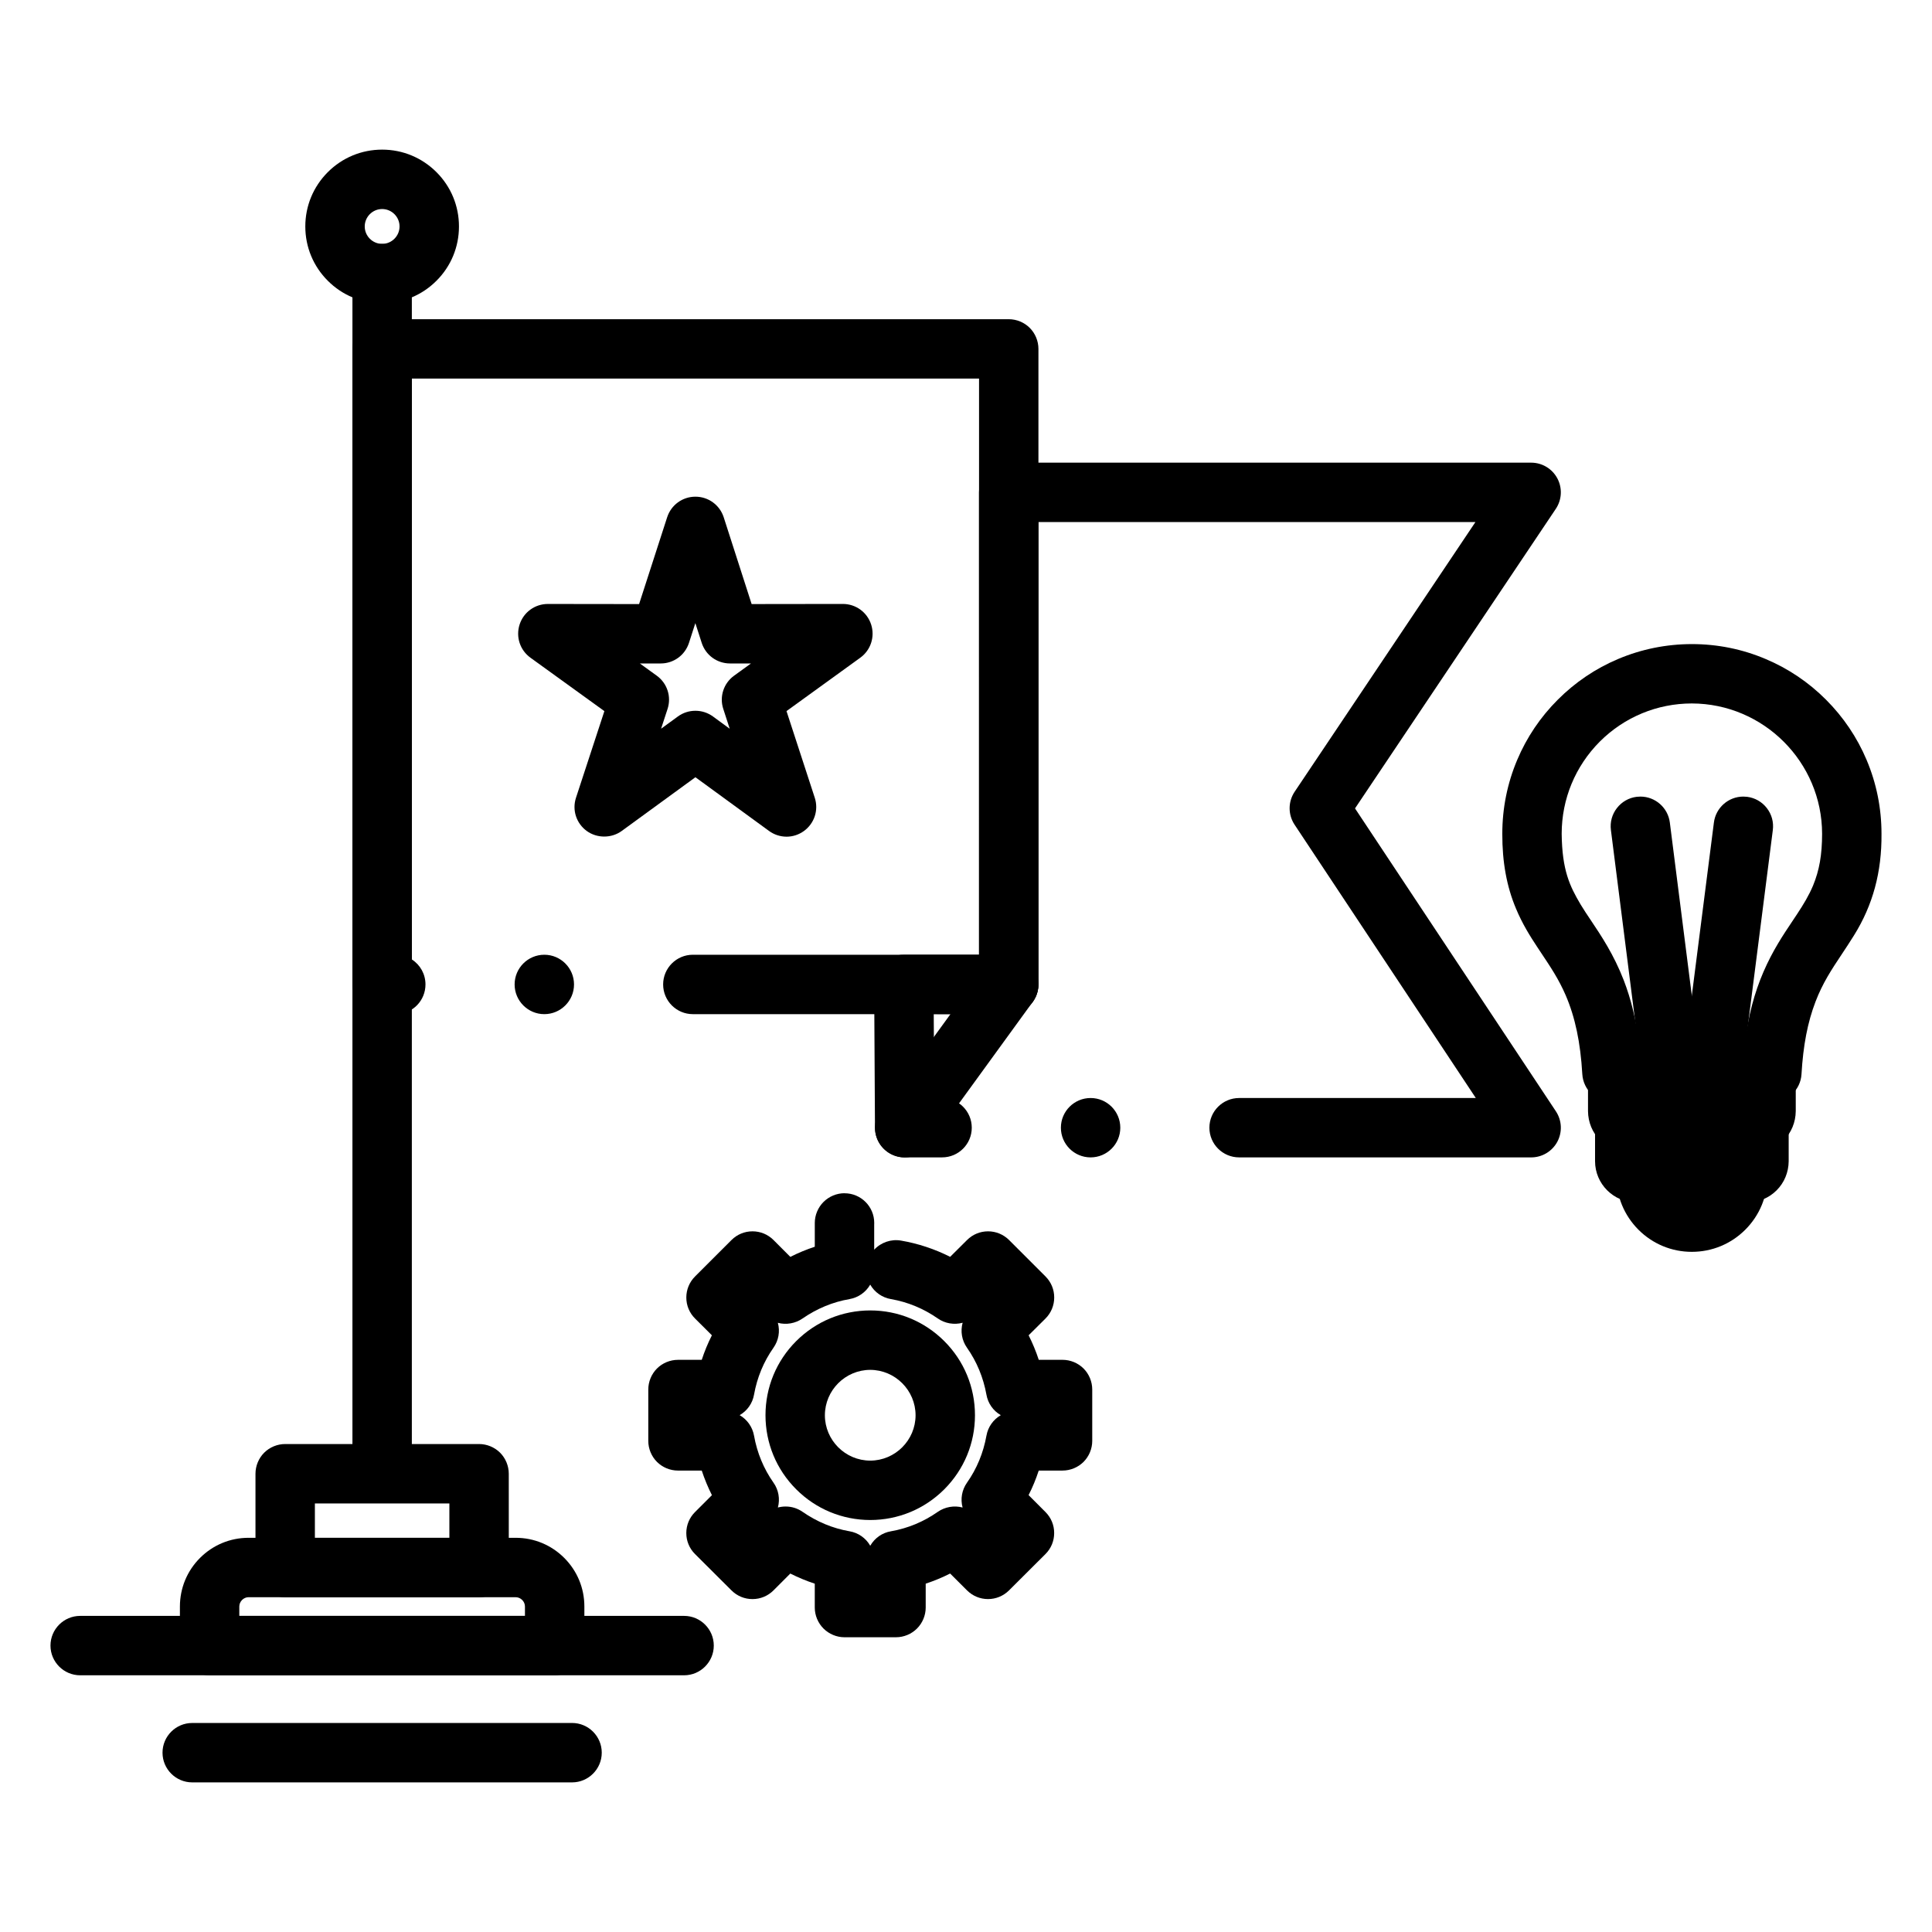
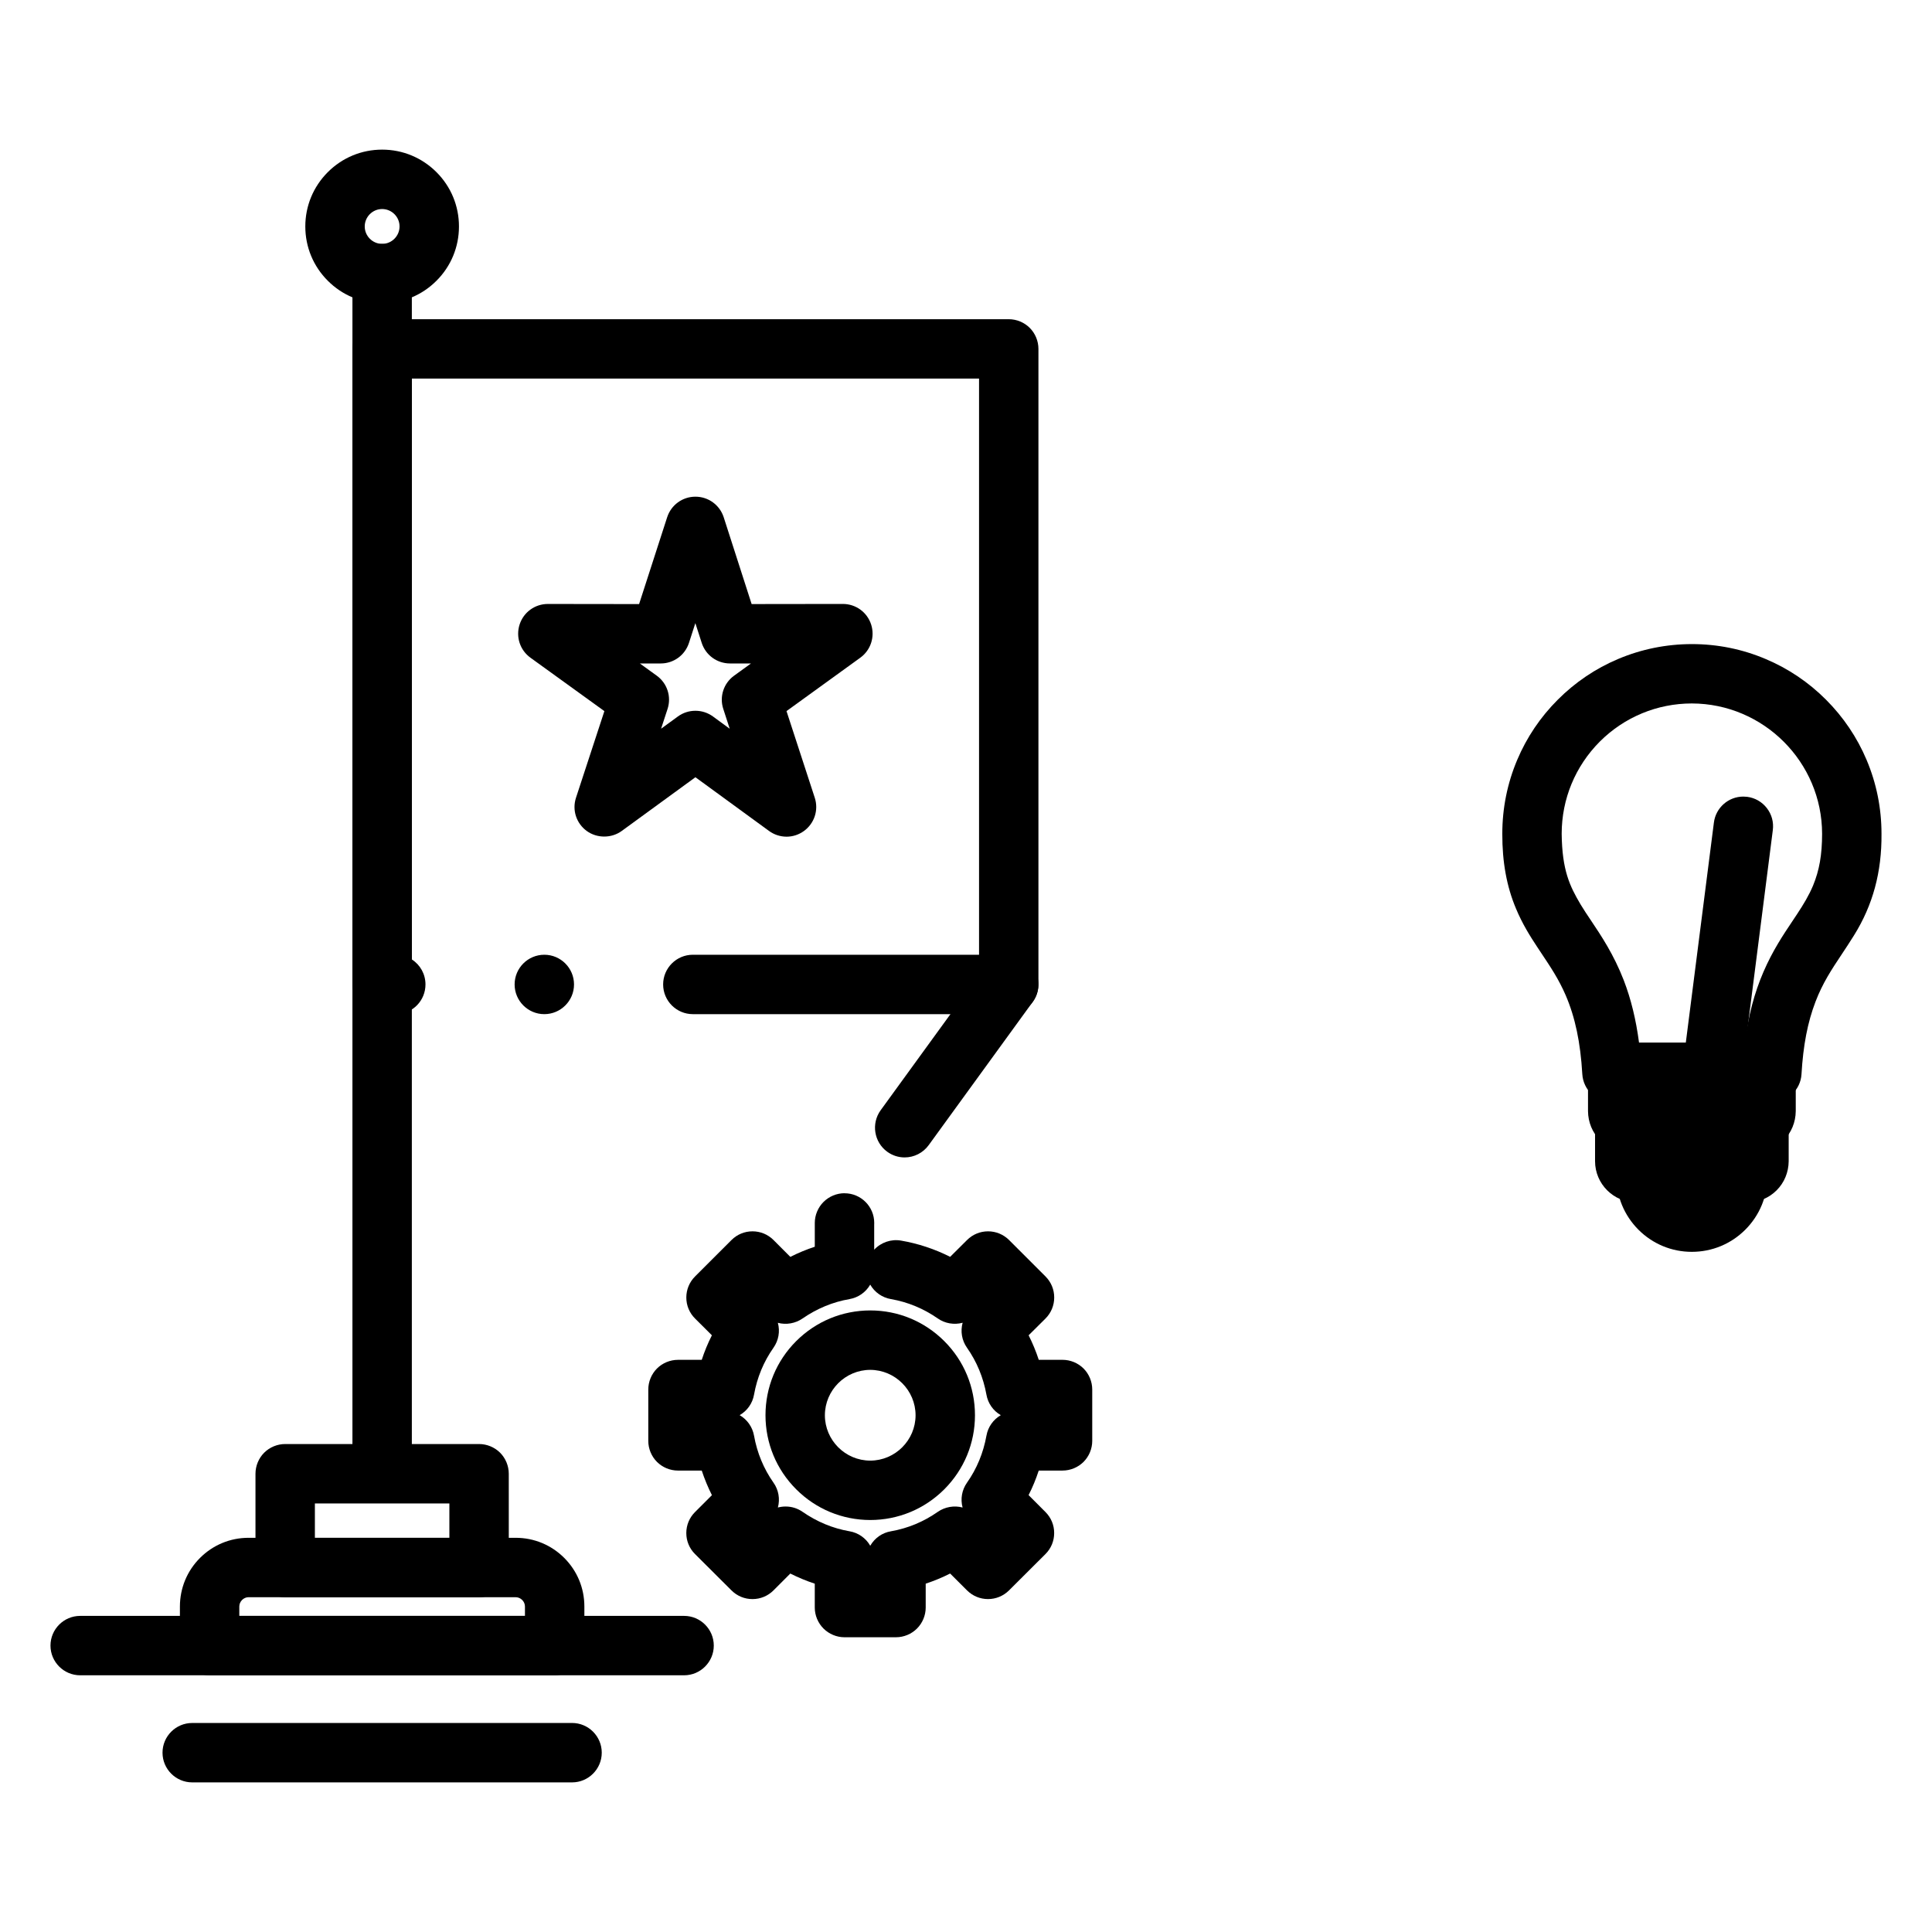
<svg xmlns="http://www.w3.org/2000/svg" fill="#000000" width="800px" height="800px" version="1.1" viewBox="144 144 512 512">
  <g>
    <path d="m327.61 412.76c-4.34 0-7.871-3.531-7.871-7.871s3.531-7.871 7.871-7.871h75.848v-152.69h-150.31v153.94c2.262 1.457 3.609 3.926 3.609 6.621 0 4.242-3.324 7.703-7.566 7.863-0.098 0-0.207 0.012-0.305 0.012h-3.609c-2.078 0-4.102-0.848-5.57-2.312-1.465-1.465-2.301-3.496-2.301-5.559v-168.43c0-2.066 0.836-4.102 2.301-5.57 1.465-1.465 3.492-2.301 5.57-2.301h166.05c2.078 0 4.102 0.836 5.57 2.301 1.465 1.465 2.301 3.492 2.301 5.57v168.43c0 2.066-0.836 4.094-2.301 5.559-1.465 1.465-3.492 2.312-5.57 2.312zm-39.359 0c-4.34 0-7.871-3.531-7.871-7.871s3.531-7.871 7.871-7.871 7.871 3.531 7.871 7.871c0 4.336-3.531 7.871-7.871 7.871z" />
    <path d="m245.27 537.72c-4.34 0-7.871-3.531-7.871-7.871v-313.35c0-4.348 3.531-7.871 7.871-7.871 4.34 0 7.871 3.523 7.871 7.871v313.35c0 4.34-3.531 7.871-7.871 7.871z" />
-     <path d="m549.77 450.72h-77.383c-4.348 0-7.883-3.523-7.883-7.863 0-4.348 3.531-7.871 7.883-7.871h62.719l-48.027-72.434c-1.762-2.656-1.75-6.09 0.02-8.738l47.91-71.469h-115.82v122.54c0 2.066-0.836 4.102-2.301 5.559-1.465 1.465-3.492 2.312-5.57 2.312l-19.867-0.012 0.129 22.238h2.086c4.34 0 7.863 3.523 7.863 7.871 0 4.34-3.523 7.863-7.863 7.863h-9.918c-4.32 0-7.852-3.504-7.871-7.824l-0.215-37.973c-0.012-2.106 0.809-4.094 2.293-5.59 1.484-1.504 3.473-2.32 5.578-2.32h19.918l-0.004-122.53c0-2.078 0.848-4.102 2.312-5.57 1.457-1.465 3.496-2.301 5.559-2.301h138.45c2.914 0 5.57 1.594 6.945 4.164 1.367 2.566 1.211 5.668-0.414 8.09l-53.203 79.371 53.234 80.273c1.605 2.43 1.742 5.519 0.375 8.078-1.379 2.551-4.035 4.137-6.938 4.137zm-116.75 0c-4.34 0-7.871-3.523-7.871-7.863 0-4.348 3.531-7.871 7.871-7.871 4.348 0 7.871 3.523 7.871 7.871 0 4.34-3.523 7.863-7.871 7.863z" />
    <path d="m383.74 450.73c-1.664 0-3.258-0.52-4.613-1.504-3.512-2.551-4.289-7.488-1.742-11.004l27.57-37.961c1.477-2.035 3.856-3.246 6.375-3.246 1.664 0 3.266 0.523 4.613 1.496 1.703 1.238 2.824 3.059 3.148 5.137 0.336 2.074-0.168 4.16-1.406 5.863l-27.57 37.961c-1.473 2.035-3.856 3.258-6.375 3.258z" />
    <path d="m245.27 224.38c-5.441-0.012-10.559-2.125-14.395-5.973-3.848-3.836-5.965-8.953-5.965-14.395 0-5.441 2.117-10.547 5.965-14.395 3.836-3.836 8.953-5.965 14.395-5.965 5.441 0 10.547 2.125 14.395 5.965 3.848 3.848 5.965 8.953 5.965 14.395 0 5.441-2.117 10.559-5.965 14.395-3.844 3.848-8.953 5.961-14.395 5.973zm0-24.984c-2.539 0-4.613 2.078-4.613 4.613 0 2.547 2.078 4.613 4.613 4.625 2.539-0.012 4.613-2.078 4.613-4.625 0.004-2.539-2.074-4.613-4.613-4.613z" />
    <path d="m270.96 567.28h-51.395c-2.066 0-4.094-0.848-5.559-2.312-1.465-1.457-2.301-3.492-2.301-5.559v-24.855c0-2.066 0.836-4.106 2.301-5.57 1.465-1.457 3.492-2.301 5.559-2.301h51.395c2.078 0 4.102 0.844 5.57 2.301 1.465 1.465 2.301 3.504 2.301 5.57l0.004 24.855c0 2.066-0.836 4.094-2.301 5.559-1.469 1.469-3.496 2.312-5.574 2.312zm-43.512-15.742h35.641v-9.113h-35.641z" />
    <path d="m291 587.97h-91.453c-2.078 0-4.102-0.836-5.57-2.305-1.465-1.465-2.301-3.492-2.301-5.57v-10.359c0.012-4.871 1.898-9.438 5.332-12.871 3.434-3.434 8-5.332 12.871-5.332h70.781c4.871 0 9.438 1.898 12.871 5.332 3.434 3.434 5.332 8 5.332 12.871v10.363c0 2.074-0.836 4.102-2.301 5.57-1.469 1.465-3.496 2.301-5.562 2.301zm-83.582-15.742h75.699v-2.488c0-1.328-1.121-2.461-2.461-2.461l-70.777-0.004c-1.328 0-2.461 1.129-2.461 2.461z" />
    <path d="m325.29 587.97h-160.04c-4.34 0-7.871-3.535-7.871-7.871 0-4.34 3.531-7.871 7.871-7.871h160.04c4.34 0 7.871 3.531 7.871 7.871 0 4.336-3.531 7.871-7.871 7.871z" />
    <path d="m295.6 616.35h-100.66c-4.34 0-7.871-3.531-7.871-7.871 0-4.34 3.531-7.871 7.871-7.871l100.66-0.004c4.34 0 7.871 3.531 7.871 7.871 0 4.344-3.535 7.875-7.871 7.875z" />
    <path d="m352.43 365.73c-1.672-0.012-3.277-0.531-4.633-1.523l-19.504-14.23-19.531 14.238c-2.715 1.977-6.555 1.977-9.27 0-2.773-2.016-3.918-5.559-2.844-8.816l7.519-22.945-19.582-14.148c-2.785-2.008-3.938-5.539-2.883-8.809 1.055-3.258 4.062-5.441 7.488-5.441l24.176 0.031 7.438-23.008c1.055-3.258 4.062-5.453 7.488-5.453 3.434 0 6.445 2.195 7.5 5.461l7.398 22.996 24.168-0.031c3.434 0 6.445 2.184 7.5 5.441 1.055 3.258-0.098 6.801-2.875 8.809l-19.551 14.148 7.488 22.957c1.062 3.258-0.09 6.801-2.863 8.816-1.363 0.984-2.957 1.508-4.629 1.508zm-24.141-33.367c1.684 0 3.285 0.523 4.644 1.504l4.449 3.258-1.703-5.246c-1.074-3.258 0.09-6.809 2.863-8.816l4.477-3.238h-5.559c-3.434 0-6.445-2.195-7.5-5.453l-1.684-5.234-1.691 5.234c-1.055 3.266-4.062 5.453-7.488 5.453h-5.531l4.477 3.238c2.785 2.008 3.938 5.559 2.863 8.828l-1.711 5.227 4.457-3.246c1.359-0.988 2.965-1.508 4.637-1.508z" />
    <path d="m381.45 577.89h-13.656c-2.066 0-4.094-0.848-5.559-2.312-1.465-1.465-2.312-3.492-2.312-5.559v-6.328c-2.215-0.727-4.387-1.633-6.484-2.684l-4.449 4.457c-1.496 1.496-3.473 2.312-5.578 2.312-2.098 0-4.062-0.816-5.551-2.293l-9.664-9.633c-1.496-1.484-2.32-3.465-2.32-5.57 0-2.106 0.816-4.082 2.312-5.57l4.477-4.477c-1.055-2.098-1.957-4.281-2.695-6.516h-6.297c-2.078 0-4.102-0.836-5.57-2.301-1.465-1.465-2.301-3.492-2.301-5.559v-13.617c0-2.074 0.836-4.102 2.301-5.57 1.465-1.465 3.492-2.301 5.57-2.301h6.297c0.727-2.234 1.633-4.418 2.688-6.504l-4.457-4.438c-1.496-1.484-2.32-3.465-2.32-5.57s0.816-4.082 2.312-5.582l9.664-9.66c1.484-1.484 3.465-2.301 5.559-2.301 2.106 0 4.082 0.816 5.57 2.301l4.457 4.469c2.098-1.062 4.281-1.957 6.484-2.688v-6.309c0-2.066 0.848-4.094 2.312-5.559 1.465-1.465 3.492-2.312 5.559-2.312l0.02 0.012c4.34 0 7.863 3.523 7.863 7.859 0 0.148 0 0.277-0.012 0.414v6.68c1.801-1.938 4.508-2.875 7.125-2.41 4.516 0.777 8.887 2.223 13.008 4.301l4.488-4.465c1.484-1.477 3.453-2.293 5.551-2.293s4.074 0.816 5.57 2.301l9.664 9.66c1.484 1.496 2.312 3.473 2.301 5.582 0 2.106-0.828 4.082-2.312 5.57l-4.469 4.438c1.055 2.086 1.957 4.269 2.688 6.504l6.301-0.004c2.074 0 4.102 0.836 5.57 2.301 1.465 1.465 2.301 3.496 2.301 5.57v13.617c0 2.066-0.836 4.094-2.301 5.559s-3.496 2.301-5.57 2.301h-6.309c-0.727 2.242-1.633 4.43-2.688 6.504l4.477 4.488c1.484 1.484 2.312 3.465 2.301 5.57 0 2.106-0.816 4.082-2.312 5.57l-9.66 9.633c-1.496 1.477-3.465 2.293-5.559 2.293s-4.062-0.816-5.559-2.301l-4.477-4.469c-2.086 1.051-4.262 1.957-6.477 2.684v6.328c0 2.066-0.836 4.094-2.301 5.559-1.465 1.469-3.492 2.316-5.57 2.316zm-29.254-34.648c1.613 0 3.16 0.48 4.488 1.406 3.816 2.644 8.012 4.387 12.449 5.156 2.32 0.395 4.32 1.789 5.492 3.836 1.18-2.047 3.168-3.445 5.492-3.836 4.449-0.777 8.621-2.5 12.398-5.144 1.91-1.328 4.348-1.75 6.582-1.152-0.609-2.262-0.188-4.656 1.16-6.574 2.609-3.699 4.34-7.902 5.164-12.477 0.402-2.281 1.789-4.25 3.797-5.422-2.008-1.16-3.394-3.129-3.797-5.41-0.828-4.574-2.559-8.766-5.164-12.469-1.359-1.93-1.77-4.328-1.152-6.613-2.242 0.609-4.676 0.195-6.574-1.133-3.789-2.637-7.961-4.359-12.41-5.137h-0.012c-2.32-0.395-4.32-1.801-5.492-3.836-1.172 2.035-3.168 3.434-5.492 3.836-4.438 0.766-8.641 2.508-12.469 5.156-1.891 1.297-4.301 1.723-6.516 1.129 0.621 2.273 0.195 4.664-1.152 6.594-2.609 3.699-4.348 7.891-5.164 12.457-0.402 2.281-1.789 4.262-3.809 5.422 2.016 1.172 3.394 3.141 3.809 5.422 0.816 4.574 2.559 8.766 5.164 12.477 1.348 1.906 1.77 4.309 1.16 6.574 0.668-0.172 1.359-0.262 2.047-0.262z" />
    <path d="m374.62 546.82c-7.41-0.012-14.387-2.902-19.621-8.141-5.246-5.246-8.129-12.211-8.137-19.621 0-7.43 2.894-14.406 8.137-19.652 5.246-5.234 12.211-8.117 19.621-8.129 7.41 0 14.375 2.894 19.621 8.129 5.246 5.242 8.137 12.223 8.137 19.652 0 7.41-2.894 14.375-8.129 19.621-5.242 5.238-12.211 8.133-19.629 8.141zm0-39.793c-6.613 0.02-12.004 5.41-12.016 12.035 0.012 6.613 5.402 12.004 12.016 12.016 6.613-0.012 12.004-5.402 12.016-12.016-0.012-6.621-5.402-12.016-12.016-12.035z" />
    <path d="m613.55 436.08h-42.359c-4.172 0-7.617-3.258-7.863-7.418-0.492-8.426-1.891-15.055-4.398-20.891-1.82-4.223-3.977-7.449-6.465-11.176-0.363-0.551-0.738-1.113-1.121-1.691-1.82-2.754-3.898-6.043-5.609-10.156-2.449-5.824-3.629-12.301-3.609-19.777 0-6.789 1.328-13.383 3.945-19.582 2.527-5.984 6.148-11.355 10.766-15.969 4.606-4.613 9.977-8.246 15.961-10.773 6.199-2.617 12.773-3.945 19.551-3.957 6.789 0 13.383 1.328 19.57 3.957 5.992 2.527 11.367 6.148 15.98 10.766 4.613 4.613 8.246 9.996 10.773 15.98 2.617 6.199 3.945 12.781 3.945 19.582 0.09 10.105-2.293 18.902-7.281 26.895-1.121 1.812-2.215 3.453-3.266 5.039-2.715 4.082-5.059 7.617-6.945 12.555-2.086 5.441-3.266 11.543-3.711 19.219-0.246 4.141-3.699 7.398-7.863 7.398zm-35.188-15.746h28.016c0.926-7.066 2.547-13.215 4.969-18.805s5.188-9.73 7.637-13.383c0.441-0.668 0.867-1.289 1.27-1.91 1.75-2.656 3.137-4.961 4.223-7.547 1.672-4.062 2.391-8.168 2.398-13.727-0.027-19.012-15.52-34.5-34.527-34.539-9.199 0.012-17.859 3.602-24.383 10.105-6.504 6.535-10.098 15.203-10.105 24.434 0.109 9.664 2.137 13.855 5 18.707 0.797 1.34 1.75 2.754 2.754 4.25 2.695 4.023 6.051 9.023 8.707 15.883 1.918 4.988 3.234 10.402 4.043 16.531z" />
    <path d="m607.1 462.65h-29.473c-6.012-0.012-10.914-4.898-10.922-10.914v-7.223c-0.012-2.894 1.172-5.707 3.227-7.715 2.008-2.008 4.801-3.148 7.664-3.148h29.5c2.894 0 5.609 1.113 7.664 3.121 2.078 2.035 3.227 4.793 3.258 7.742v7.223c-0.027 2.953-1.172 5.699-3.207 7.723-2.031 2.031-4.769 3.164-7.711 3.191z" />
    <path d="m592.34 475.75c-5.344 0-10.371-2.098-14.148-5.875-3.769-3.789-5.844-8.816-5.856-14.168v-0.109c0-0.324 0-0.918 0.078-1.645 0.422-4.016 3.789-7.047 7.832-7.047h24.246c4.055 0 7.418 3.051 7.824 7.086 0.078 0.738 0.078 1.32 0.078 1.645v0.066c0 5.352-2.086 10.391-5.875 14.18-3.785 3.781-8.816 5.867-14.18 5.867z" />
    <path d="m608.98 449.38h-33.23c-2.953-0.027-5.688-1.172-7.723-3.199-2.027-2.035-3.16-4.773-3.188-7.715v-7.231c0.059-6.062 4.852-10.855 10.914-10.902h33.23c2.93 0.031 5.668 1.16 7.703 3.188 2.035 2.027 3.176 4.773 3.207 7.715v7.231c-0.031 2.941-1.16 5.688-3.188 7.715-2.039 2.039-4.773 3.172-7.727 3.199z" />
-     <path d="m586.99 436.08c-3.945 0-7.301-2.961-7.805-6.879l-8.277-65.23c-0.266-2.086 0.297-4.152 1.586-5.816 1.289-1.664 3.148-2.727 5.234-2.992 0.336-0.039 0.668-0.059 1.004-0.059 3.945 0 7.301 2.961 7.793 6.879l8.285 65.23c0.266 2.086-0.305 4.152-1.594 5.816-1.277 1.664-3.137 2.727-5.227 2.992-0.332 0.039-0.676 0.059-1 0.059z" />
-     <path d="m597.7 436.08c-0.336 0-0.668-0.02-1.004-0.059-2.086-0.266-3.945-1.328-5.234-2.992-1.289-1.66-1.852-3.727-1.586-5.816l8.324-65.23c0.492-3.926 3.848-6.879 7.793-6.879 0.336 0 0.672 0.02 1.004 0.059 2.086 0.266 3.945 1.328 5.234 2.992s1.852 3.731 1.586 5.816l-8.324 65.23c-0.492 3.926-3.848 6.879-7.793 6.879z" />
+     <path d="m597.7 436.08c-0.336 0-0.668-0.02-1.004-0.059-2.086-0.266-3.945-1.328-5.234-2.992-1.289-1.66-1.852-3.727-1.586-5.816l8.324-65.23c0.492-3.926 3.848-6.879 7.793-6.879 0.336 0 0.672 0.02 1.004 0.059 2.086 0.266 3.945 1.328 5.234 2.992s1.852 3.731 1.586 5.816l-8.324 65.23c-0.492 3.926-3.848 6.879-7.793 6.879" />
  </g>
</svg>